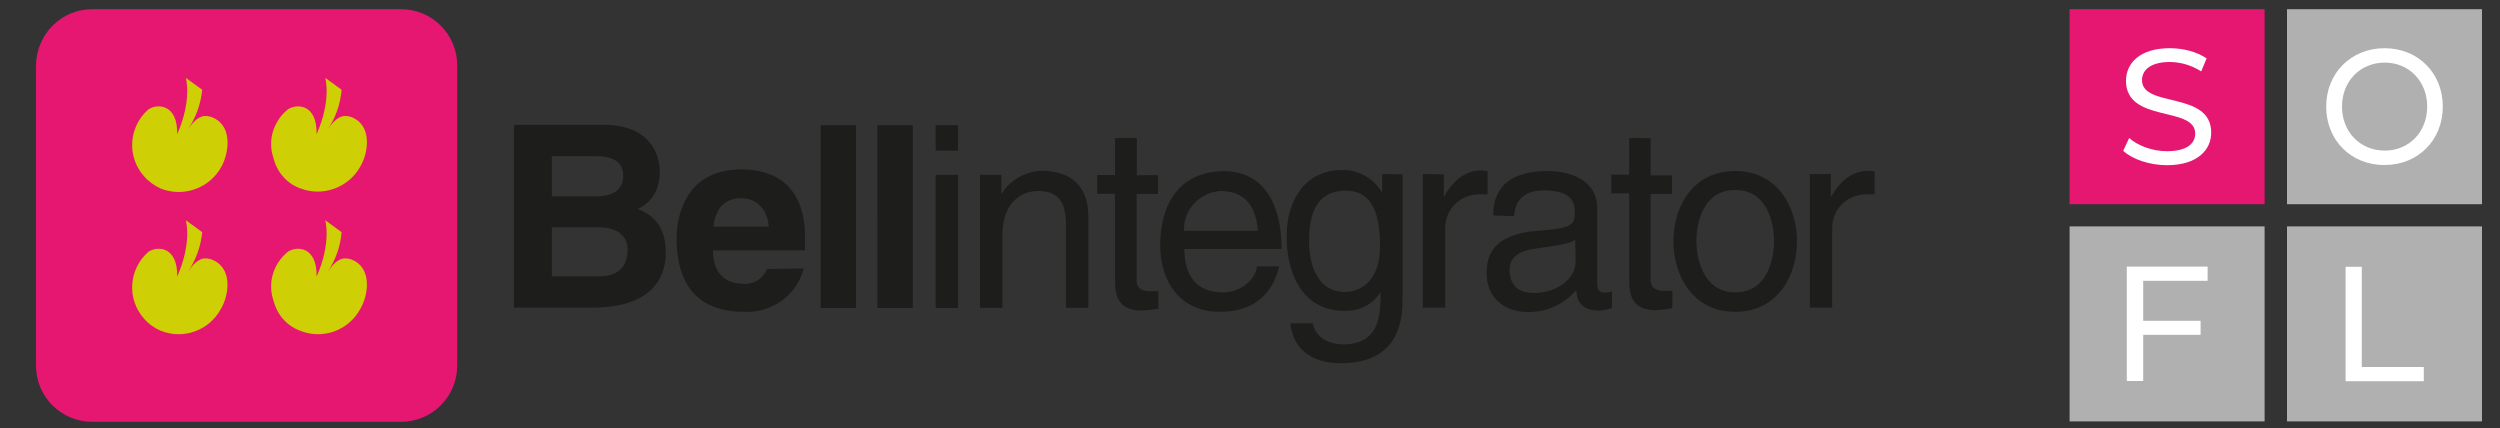
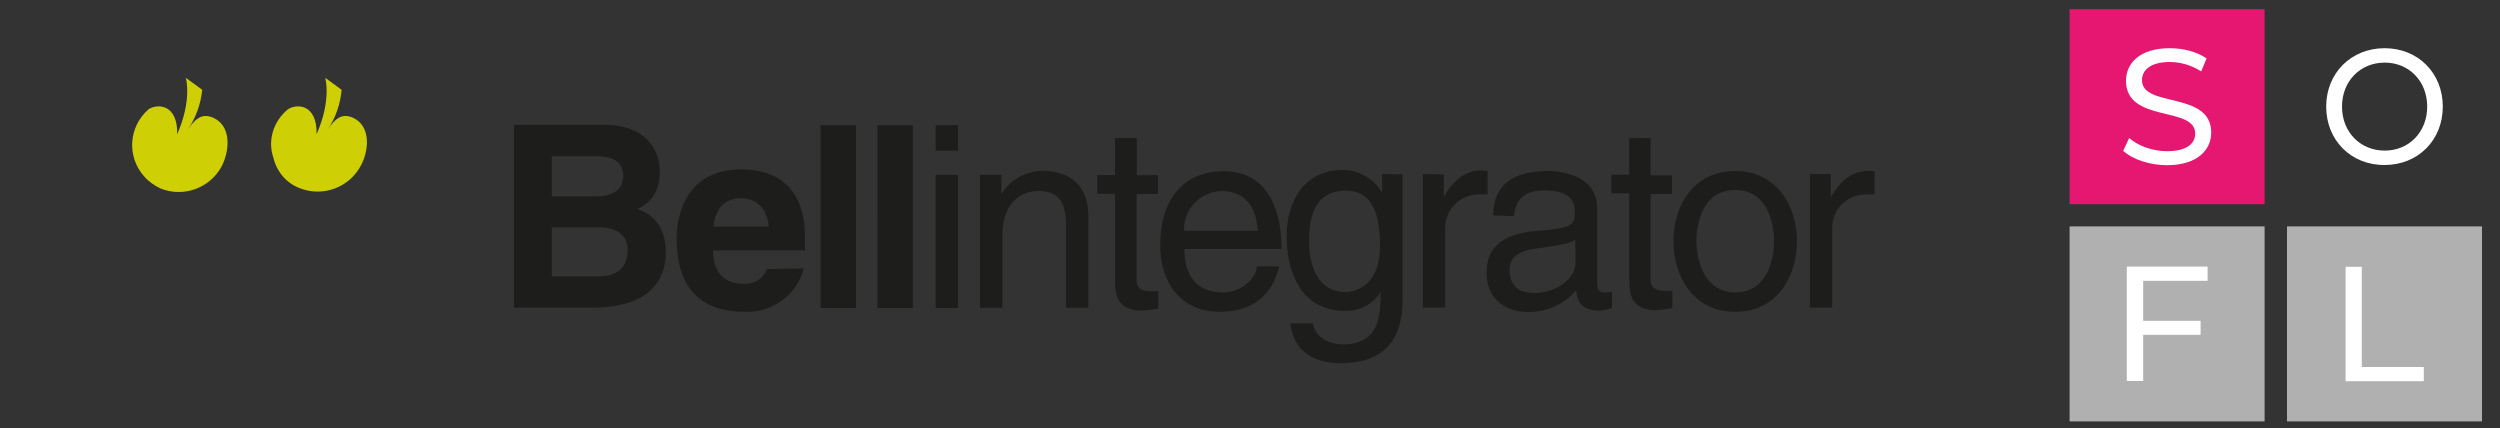
<svg xmlns="http://www.w3.org/2000/svg" version="1.1" id="Слой_1" x="0px" y="0px" viewBox="0 0 1250 214" style="enable-background:new 0 0 1250 214;" xml:space="preserve">
  <rect x="0" y="0" width="1250" height="214" fill="#333333" stroke="none" />
  <style type="text/css">
	.st0{fill:#B0B0B0;}
	.st1{fill:#E51770;}
	.st2{fill:#FFFFFF;}
	.st3{fill:#1D1D1B;}
	.st4{fill:#CFCF06;}
	.st5{fill:none;}
</style>
  <g>
    <rect x="1034.8" y="113.2" class="st0" width="97.5" height="97.5" />
    <rect x="1143.5" y="113.2" class="st0" width="97.5" height="97.5" />
    <rect x="1034.8" y="4.6" class="st1" width="97.5" height="97.5" />
-     <rect x="1143.5" y="4.6" class="st0" width="97.5" height="97.5" />
    <g>
      <g>
        <path class="st2" d="M1071.6,140.5v19.9h28.7v7h-28.7v23.1h-8.2v-57.2h40.4v7.1H1071.6z" />
      </g>
    </g>
    <g>
      <g>
        <path class="st2" d="M1172.7,133.4h8.2v50.1h31v7.1h-39.1V133.4z" />
      </g>
    </g>
    <g>
      <g>
        <path class="st2" d="M1061.6,75.4l3-6.4c4.2,3.8,11.5,6.6,18.9,6.6c9.9,0,14.1-3.8,14.1-8.8c0-14-34.6-5.1-34.6-26.4     c0-8.8,6.9-16.3,21.9-16.3c6.7,0,13.6,1.8,18.4,5.1l-2.7,6.5c-5-3.2-10.6-4.7-15.7-4.7c-9.7,0-13.9,4.1-13.9,9.1     c0,14,34.6,5.2,34.6,26.2c0,8.7-7,16.3-22.1,16.3C1074.7,82.6,1066.1,79.6,1061.6,75.4z" />
      </g>
    </g>
    <g>
      <g>
        <path class="st2" d="M1163.1,53.3c0-16.7,12.4-29.2,29.2-29.2c16.7,0,29.1,12.4,29.1,29.2c0,16.8-12.4,29.2-29.1,29.2     C1175.5,82.6,1163.1,70.1,1163.1,53.3z M1213.6,53.3c0-12.7-9.1-22-21.2-22c-12.3,0-21.4,9.3-21.4,22s9.1,22,21.4,22     C1204.5,75.3,1213.6,66,1213.6,53.3z" />
      </g>
    </g>
  </g>
  <path class="st3" d="M915.4,87.4v11h0.2c4.3-7.7,10.4-13,18.7-13c1,0,2,0.2,3,0.3v11.5H933c-9.4,0-16.9,7.4-16.9,16.7  c0,0.5,0,0.8,0,1.3v38.6h-11.2V87h10.5V87.4z M867.6,146.2c16,0,19.4-16.4,19.4-25.6S883.7,95,867.6,95c-16,0-19.4,16.4-19.4,25.4  S851.8,146.2,867.6,146.2z M867.6,85.5c21.2,0,30.9,18.1,30.9,35.1s-9.5,35.3-30.9,35.3c-21.2,0-30.9-18.1-30.9-35.3  S846.4,85.5,867.6,85.5z M825.3,69.1v18.6H836V97h-10.7v43.1c0,4.8,4.3,5.3,6.7,5.3h4.2v8.7c-2.7,0.5-5.5,0.8-8.2,1  c-11,0-13.4-6.4-13.4-14.4v-44h-8.9v-9.4h8.9V69L825.3,69.1z M787.6,119.9c-1.8,1.3-4.5,2.3-18.4,4.2c-5.5,0.7-14.4,2.2-14.4,10.7  c0,7.4,3.8,11.7,12.4,11.7c10.5,0,20.6-6.7,20.6-15.5L787.6,119.9z M746.6,107.7c0-16,10.9-22.2,27.4-22.2c5.3,0,24.6,1.5,24.6,18.7  v37.9c0,2.8,1.3,4.2,3.7,4.2c1.2,0,2.5-0.2,3.7-0.5v8.2c-2,0.7-4,1.2-6,1.3c-10,0-11.4-5.2-11.9-10.2c-6,7-14.7,11-24.1,10.9  c-12.4,0-20.7-7.7-20.7-19.2c0-7.9,2-19.6,25.4-21.4c17.6-1.3,18.7-2.8,18.7-9.7c0-6.9-4.7-10.5-15.4-10.5c-12.7,0-14.5,7.9-15,12.9  L746.6,107.7z M721.9,87.2v11h0.2c4.3-7.7,10.4-13,18.7-13c1,0,2,0.2,3,0.3v11.7h-4.3c-9.4,0-16.9,7.5-16.9,16.7c0,0.5,0,0.8,0,1.3  v38.6h-11.2V87L721.9,87.2z M654.5,120.3c0,14.5,5.7,25.7,17.9,25.7c7,0,17.6-4.7,17.6-22.6c0-11-1.2-28.1-17.2-28.1  C655.5,95.5,654.7,111.8,654.5,120.3L654.5,120.3z M701.3,87.2v61c0,9.5-0.2,33.4-30.9,33.4c-8,0-23.2-2.2-25.2-19.9h11.2  c2,9.7,12.4,10.5,15,10.5c18.4,0,18.9-14.5,18.9-26.2c-3.8,6.2-10.7,9.7-18.1,9.4c-22.6,0-28.9-21.2-28.9-37.1  c0-19.1,10-33.3,27.7-33.3c8.2-0.2,15.9,4.2,20.1,11.4V87L701.3,87.2z M628.9,115.4c-0.7-10.4-5-19.9-18.7-19.9  c-10.4,0.7-18.6,9.4-18.2,19.9H628.9z M639.6,133.2c-2.5,10.4-9.5,22.7-29.9,22.7c-18.7,0-29.6-14-29.6-33.4  c0-20.7,9.9-36.9,31.9-36.9c19.2,0,28.8,15.4,28.8,38.9h-48.6c0,13.7,6.4,21.7,19.2,21.7c10.5,0,17-8.2,17-13L639.6,133.2z   M568.4,69v18.6H579v9.4h-10.7v43.3c0,4.8,4.3,5.3,6.7,5.3h4.2v8.7c-2.7,0.5-5.5,0.8-8.2,1c-11,0-13.5-6.4-13.5-14.4v-44h-8.9v-9.4  h8.9V69H568.4z M500.7,87.4v9.4h0.2c4.3-6.9,11.9-11.2,20.1-11.4c10.4,0,23.2,4.2,23.2,23.2v45.3H533v-41c0-11.5-3.3-17.4-14.2-17.4  c-6.4,0-17.6,4.2-17.6,22.1v36.3H490V87.4H500.7z M479,154h-11.2V87.4H479V154z M479,75.3h-11.2V62.6H479V75.3z M456.4,154h-17.7  V62.6h17.7V154z M428,154h-17.7V62.6H428V154z M384.4,113.3c-1-10.9-8.2-14.2-13.7-14.2c-8.5,0-13,5.3-14,14.2H384.4z M401.9,134.2  c-3.5,13.4-15.9,22.4-29.8,21.7c-19.1,0-33.8-9.2-33.8-36.9c0-8.2,2.8-34.3,32.4-34.3c19.1,0,31.8,10.4,31.8,33.8v6.7h-46  c0,5.2,1.2,16.7,15.5,16.7c5,0.3,9.7-2.7,11.5-7.4L401.9,134.2z M275.9,138.2h23.2c9.4,0,14.7-4.2,14.7-13.5c0-7.9-6.9-11-13.7-11  h-24.2V138.2z M275.9,98.2h22.2c7.5,0,13.5-2.8,13.5-10.2c0-7.4-5.3-9.9-14-9.9h-21.7L275.9,98.2z M256.9,62.4H302  c22.2,0,27.9,14,27.9,23.2c0,13-7.4,17-11,18.9c11.2,4.2,14,13,14,21.9c0,7.9-2.8,27.4-36.6,27.4H257V62.4H256.9z" />
-   <path class="st1" d="M46.1,4.6h154.4c15.5,0,28.1,12.5,28.1,28.1v150.1c0,15.5-12.5,28.1-28.1,28.1H46.1  c-15.5,0-28.1-12.5-28.1-28.1V32.7C18.2,17.1,30.7,4.6,46.1,4.6z" />
  <path class="st4" d="M105.4,58.4c-4.2-1.3-7.4,0.3-11.5,6.4c4-5.9,6.5-12.7,7.2-19.9l-8.2-6c0,0,3.3,10.9-4.3,28.2  c0.3-15.2-10-15.4-14.4-12.4c-9.9,8.7-10.9,23.6-2.2,33.4c2.3,2.7,5.2,4.7,8.4,6.2c11.4,4.5,24.4-0.2,30.3-10.9  C114.6,76.2,116.6,62.3,105.4,58.4z" />
  <path class="st4" d="M175.3,58.4c-4.2-1.3-7.4,0.3-11.5,6.4c4-5.9,6.4-12.7,7-19.9l-8.2-6c0,0,3.3,10.9-4.3,28.2  c0.3-15.2-10-15.4-14.4-12.4c-7.2,5.9-10.2,15.5-7.2,24.2c1.7,7,6.5,12.7,13.2,15.2c11.4,4.5,24.4-0.2,30.3-10.9  C184.3,76.2,186.3,62.3,175.3,58.4z" />
-   <path class="st4" d="M105.4,129.6c-4.2-1.3-7.4,0.3-11.5,6.4c4-5.9,6.5-12.7,7.2-19.9l-8.2-6c0,0,3.3,10.9-4.3,28.2  c0.3-15.2-10-15.4-14.4-12.4c-9.9,8.7-10.9,23.6-2.2,33.4c2.3,2.7,5.2,4.7,8.2,6c11.4,4.7,24.4,0,30.3-10.9  C114.6,147.4,116.6,133.5,105.4,129.6z" />
-   <path class="st4" d="M175.3,129.6c-4.2-1.3-7.4,0.3-11.5,6.4c4-6,6.4-12.7,7-19.9l-8.2-6c0,0,3.3,10.9-4.3,28.2  c0.3-15.2-10-15.4-14.4-12.4c-7.2,5.9-10.2,15.5-7.2,24.2c1.7,7,6.5,12.7,13.2,15.2c11.4,4.7,24.4,0,30.3-10.9  C184.3,147.4,186.3,133.5,175.3,129.6z" />
-   <rect x="20.3" y="4.6" class="st5" width="205.9" height="205.9" />
</svg>